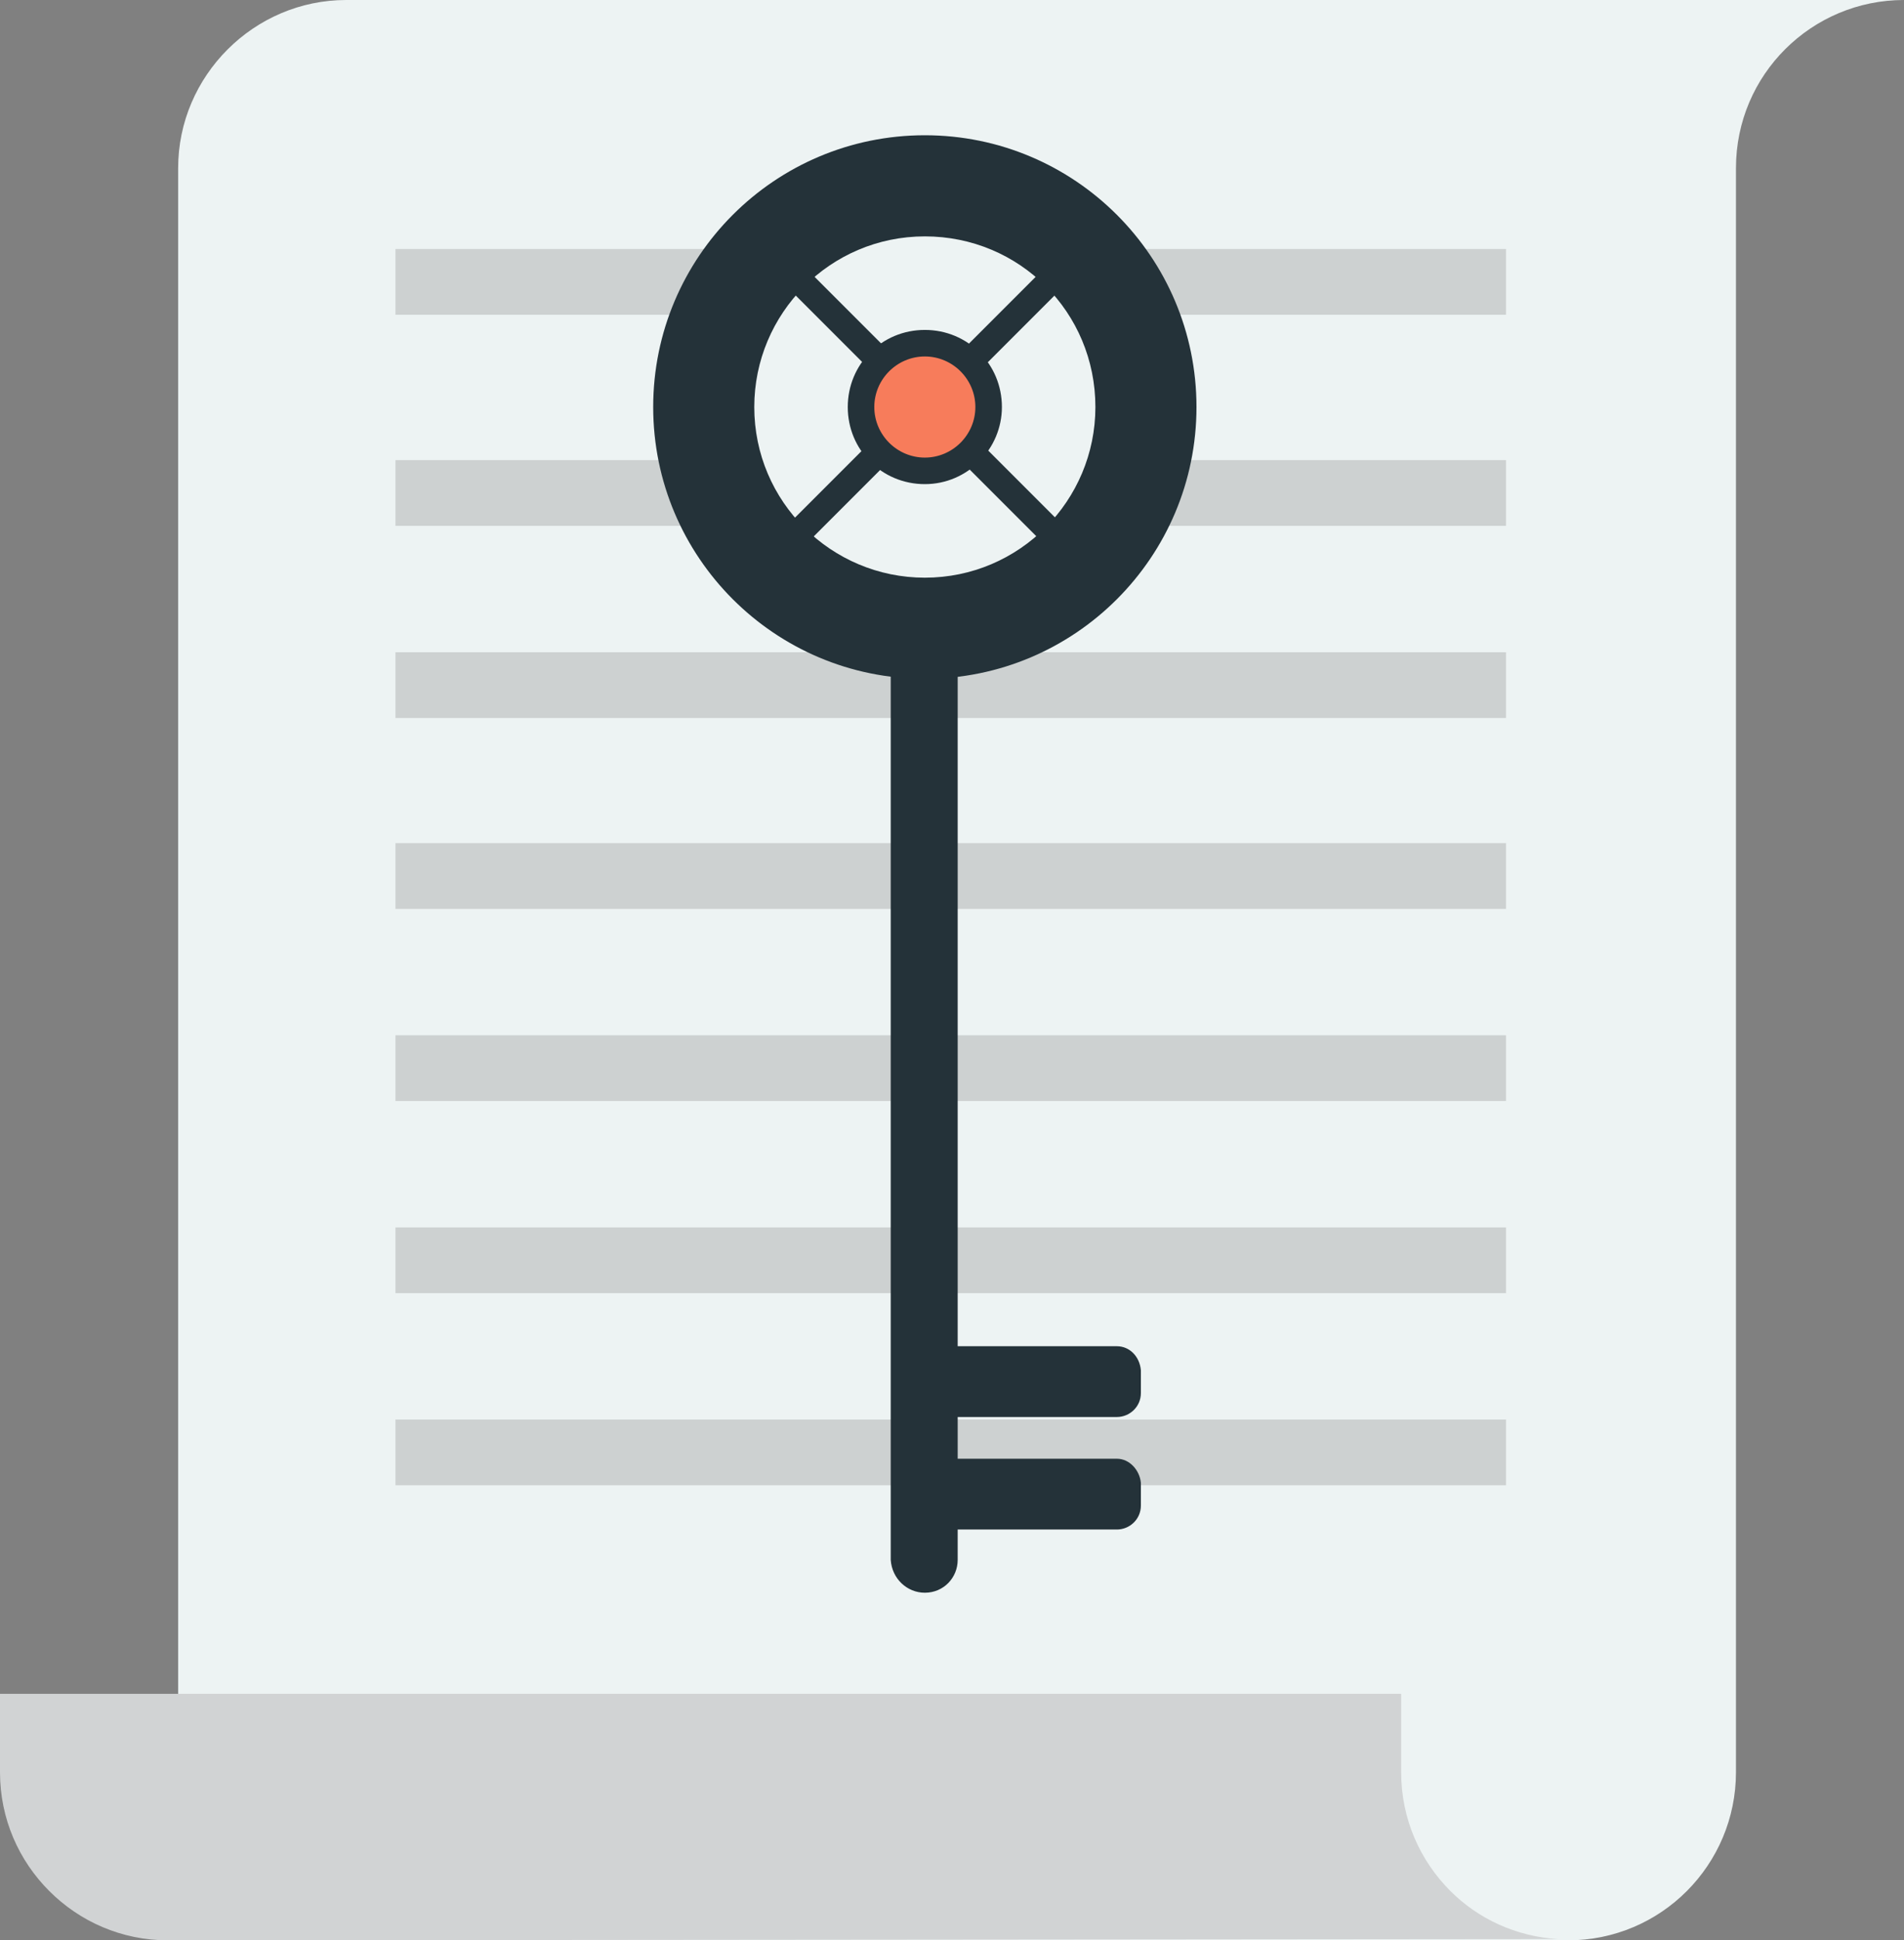
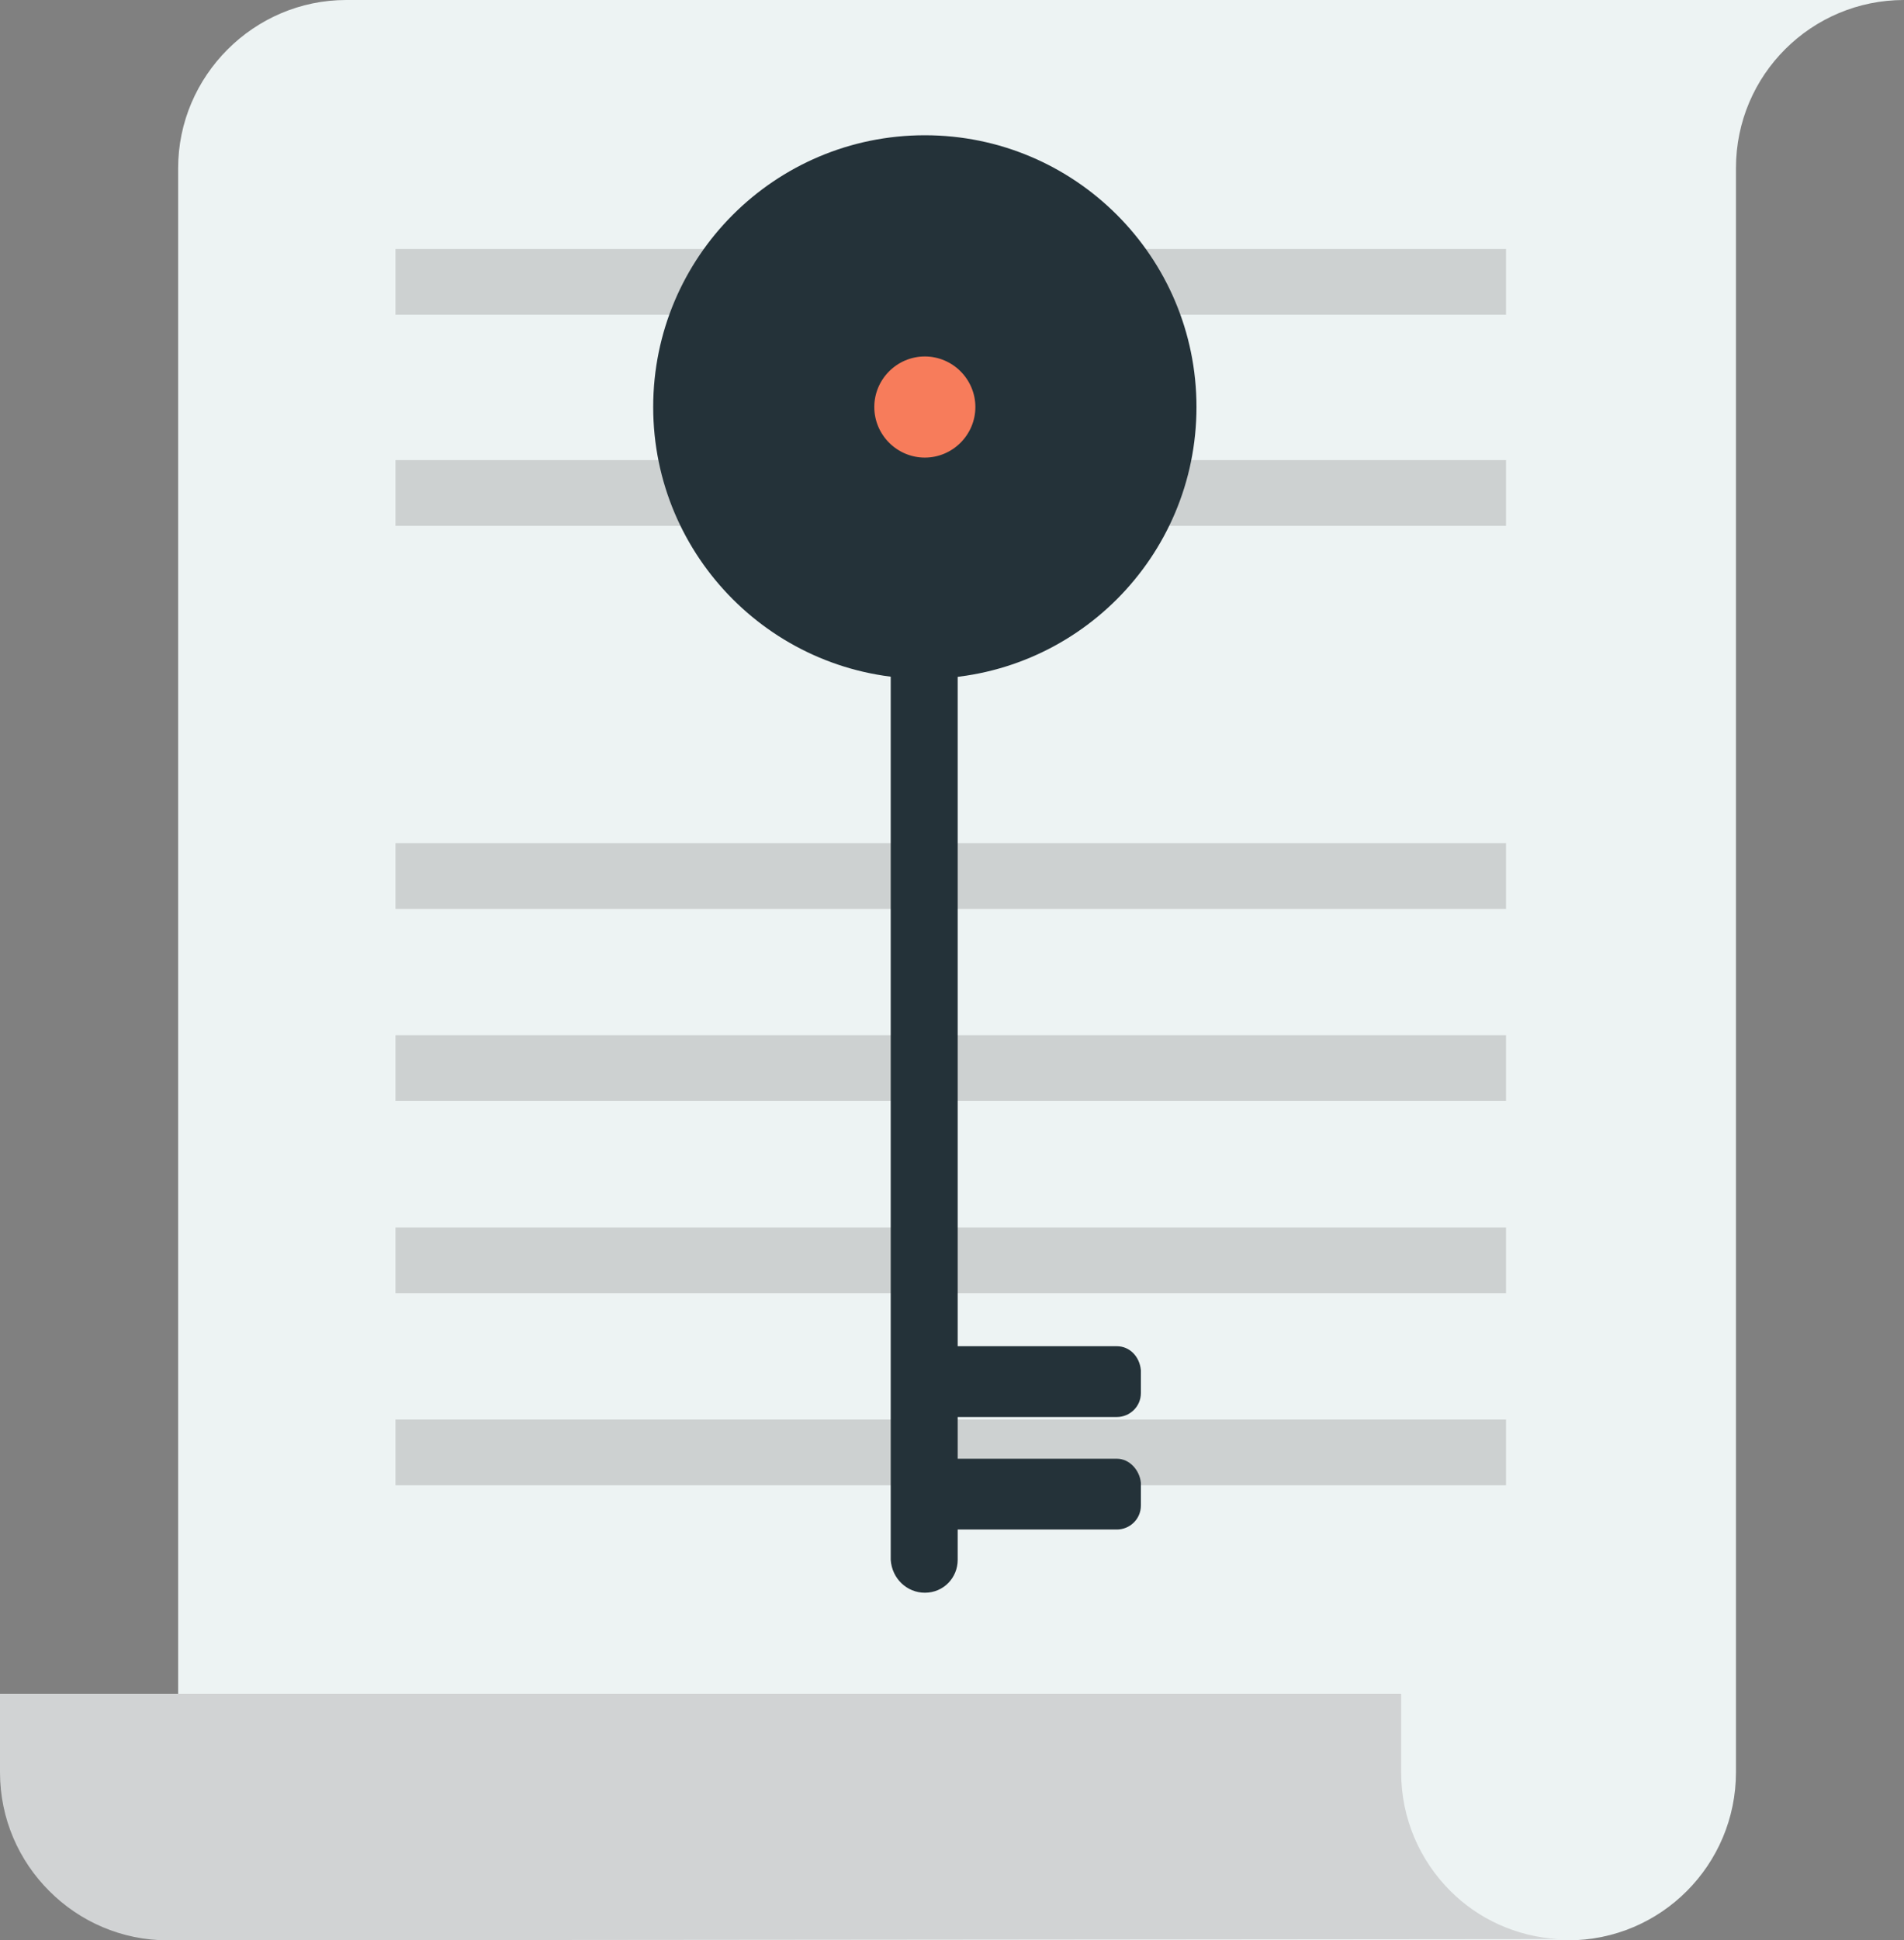
<svg xmlns="http://www.w3.org/2000/svg" version="1.1" id="レイヤー_1" x="0px" y="0px" viewBox="0 0 150.7 153.5" style="enable-background:new 0 0 150.7 153.5;" xml:space="preserve">
  <rect x="0" y="0" width="150.7" height="153.5" fill="#808080" stroke="none" />
  <style type="text/css">
	.st0{fill:#EDF3F3;}
	.st1{fill:#D1D3D4;}
	.st2{fill:#CDD1D1;}
	.st3{fill:#243239;}
	.st4{fill:#F77C5B;}
</style>
  <g>
    <g>
      <g>
        <g>
          <g>
            <g>
              <g>
                <g>
                  <path class="st0" d="M150.7,0c-7.3,0-13.3,5.9-13.3,13.3v126.9c0,7.3-5.9,13.3-13.3,13.3H14.1V13.3c0-7.3,6-13.3,13.3-13.3          H150.7z" />
                </g>
              </g>
            </g>
          </g>
        </g>
        <g>
          <g>
            <g>
              <g>
                <g>
                  <path class="st1" d="M123.3,153.4L123.3,153.4l-110,0.1c-3.7,0-7-1.5-9.4-3.9c-2.4-2.4-3.9-5.7-3.9-9.4V134h110.9v6.2          c0,3.7,1.5,7,3.9,9.4C117,151.8,120,153.2,123.3,153.4z" />
                </g>
              </g>
            </g>
          </g>
        </g>
      </g>
      <g>
        <g>
          <g>
            <g>
              <g>
                <g>
                  <rect x="31.3" y="36.4" class="st2" width="87.9" height="5.2" />
                </g>
              </g>
            </g>
          </g>
        </g>
        <g>
          <g>
            <g>
              <g>
                <g>
                  <rect x="31.3" y="19.7" class="st2" width="87.9" height="5.2" />
                </g>
              </g>
            </g>
          </g>
        </g>
        <g>
          <g>
            <g>
              <g>
                <g>
-                   <rect x="31.3" y="51.6" class="st2" width="87.9" height="5.2" />
-                 </g>
+                   </g>
              </g>
            </g>
          </g>
        </g>
        <g>
          <g>
            <g>
              <g>
                <g>
                  <rect x="31.3" y="66.7" class="st2" width="87.9" height="5.2" />
                </g>
              </g>
            </g>
          </g>
        </g>
        <g>
          <g>
            <g>
              <g>
                <g>
                  <rect x="31.3" y="81.9" class="st2" width="87.9" height="5.2" />
                </g>
              </g>
            </g>
          </g>
        </g>
        <g>
          <g>
            <g>
              <g>
                <g>
                  <rect x="31.3" y="97.1" class="st2" width="87.9" height="5.2" />
                </g>
              </g>
            </g>
          </g>
        </g>
        <g>
          <g>
            <g>
              <g>
                <g>
                  <rect x="31.3" y="112.3" class="st2" width="87.9" height="5.2" />
                </g>
              </g>
            </g>
          </g>
        </g>
      </g>
    </g>
    <g>
      <g>
        <g>
          <g>
            <g>
              <g>
                <g>
                  <circle class="st3" cx="73.2" cy="32.2" r="21.5" />
                </g>
              </g>
            </g>
          </g>
        </g>
        <g>
          <g>
            <g>
              <g>
                <g>
-                   <path class="st0" d="M86.7,32.2c0,7.4-6,13.5-13.5,13.5c-7.4,0-13.5-6-13.5-13.5c0-7.4,6-13.5,13.5-13.5          C80.7,18.7,86.7,24.7,86.7,32.2z" />
-                 </g>
+                   </g>
              </g>
            </g>
          </g>
        </g>
        <g>
          <g>
            <g>
              <g>
                <g>
                  <rect x="72.2" y="14" transform="matrix(0.707 -0.707 0.707 0.707 -1.295 61.194)" class="st3" width="2.1" height="36.4" />
                </g>
              </g>
            </g>
          </g>
        </g>
        <g>
          <g>
            <g>
              <g>
                <g>
-                   <rect x="55.7" y="31.1" transform="matrix(0.707 -0.707 0.707 0.707 -1.295 61.193)" class="st3" width="35" height="2.1" />
-                 </g>
+                   </g>
              </g>
            </g>
          </g>
        </g>
        <g>
          <g>
            <g>
              <g>
                <g>
                  <path class="st4" d="M78.3,32.2c0,2.8-2.3,5-5,5c-2.8,0-5-2.3-5-5c0-2.8,2.3-5,5-5C76,27.1,78.3,29.4,78.3,32.2z" />
                </g>
              </g>
            </g>
          </g>
          <g>
            <g>
              <g>
                <g>
                  <path class="st3" d="M73.2,38.3c-3.4,0-6.1-2.7-6.1-6.1c0-3.4,2.7-6.1,6.1-6.1s6.1,2.7,6.1,6.1          C79.3,35.5,76.6,38.3,73.2,38.3z M73.2,28.2c-2.2,0-4,1.8-4,4c0,2.2,1.8,4,4,4c2.2,0,4-1.8,4-4C77.2,30,75.4,28.2,73.2,28.2          z" />
                </g>
              </g>
            </g>
          </g>
        </g>
      </g>
      <g>
        <g>
          <g>
            <g>
              <g>
                <g>
                  <path class="st3" d="M73.2,126L73.2,126c1.5,0,2.6-1.2,2.6-2.6v-71h-5.3v71C70.6,124.9,71.8,126,73.2,126z" />
                </g>
              </g>
            </g>
          </g>
        </g>
        <g>
          <g>
            <g>
              <g>
                <g>
                  <path class="st3" d="M88.4,115.4H75.7v5.6h12.7c1,0,1.9-0.8,1.9-1.9v-1.8C90.2,116.3,89.4,115.4,88.4,115.4z" />
                </g>
              </g>
            </g>
          </g>
        </g>
        <g>
          <g>
            <g>
              <g>
                <g>
                  <path class="st3" d="M88.4,106.5H75.7v5.6h12.7c1,0,1.9-0.8,1.9-1.9v-1.8C90.2,107.3,89.4,106.5,88.4,106.5z" />
                </g>
              </g>
            </g>
          </g>
        </g>
      </g>
    </g>
  </g>
</svg>